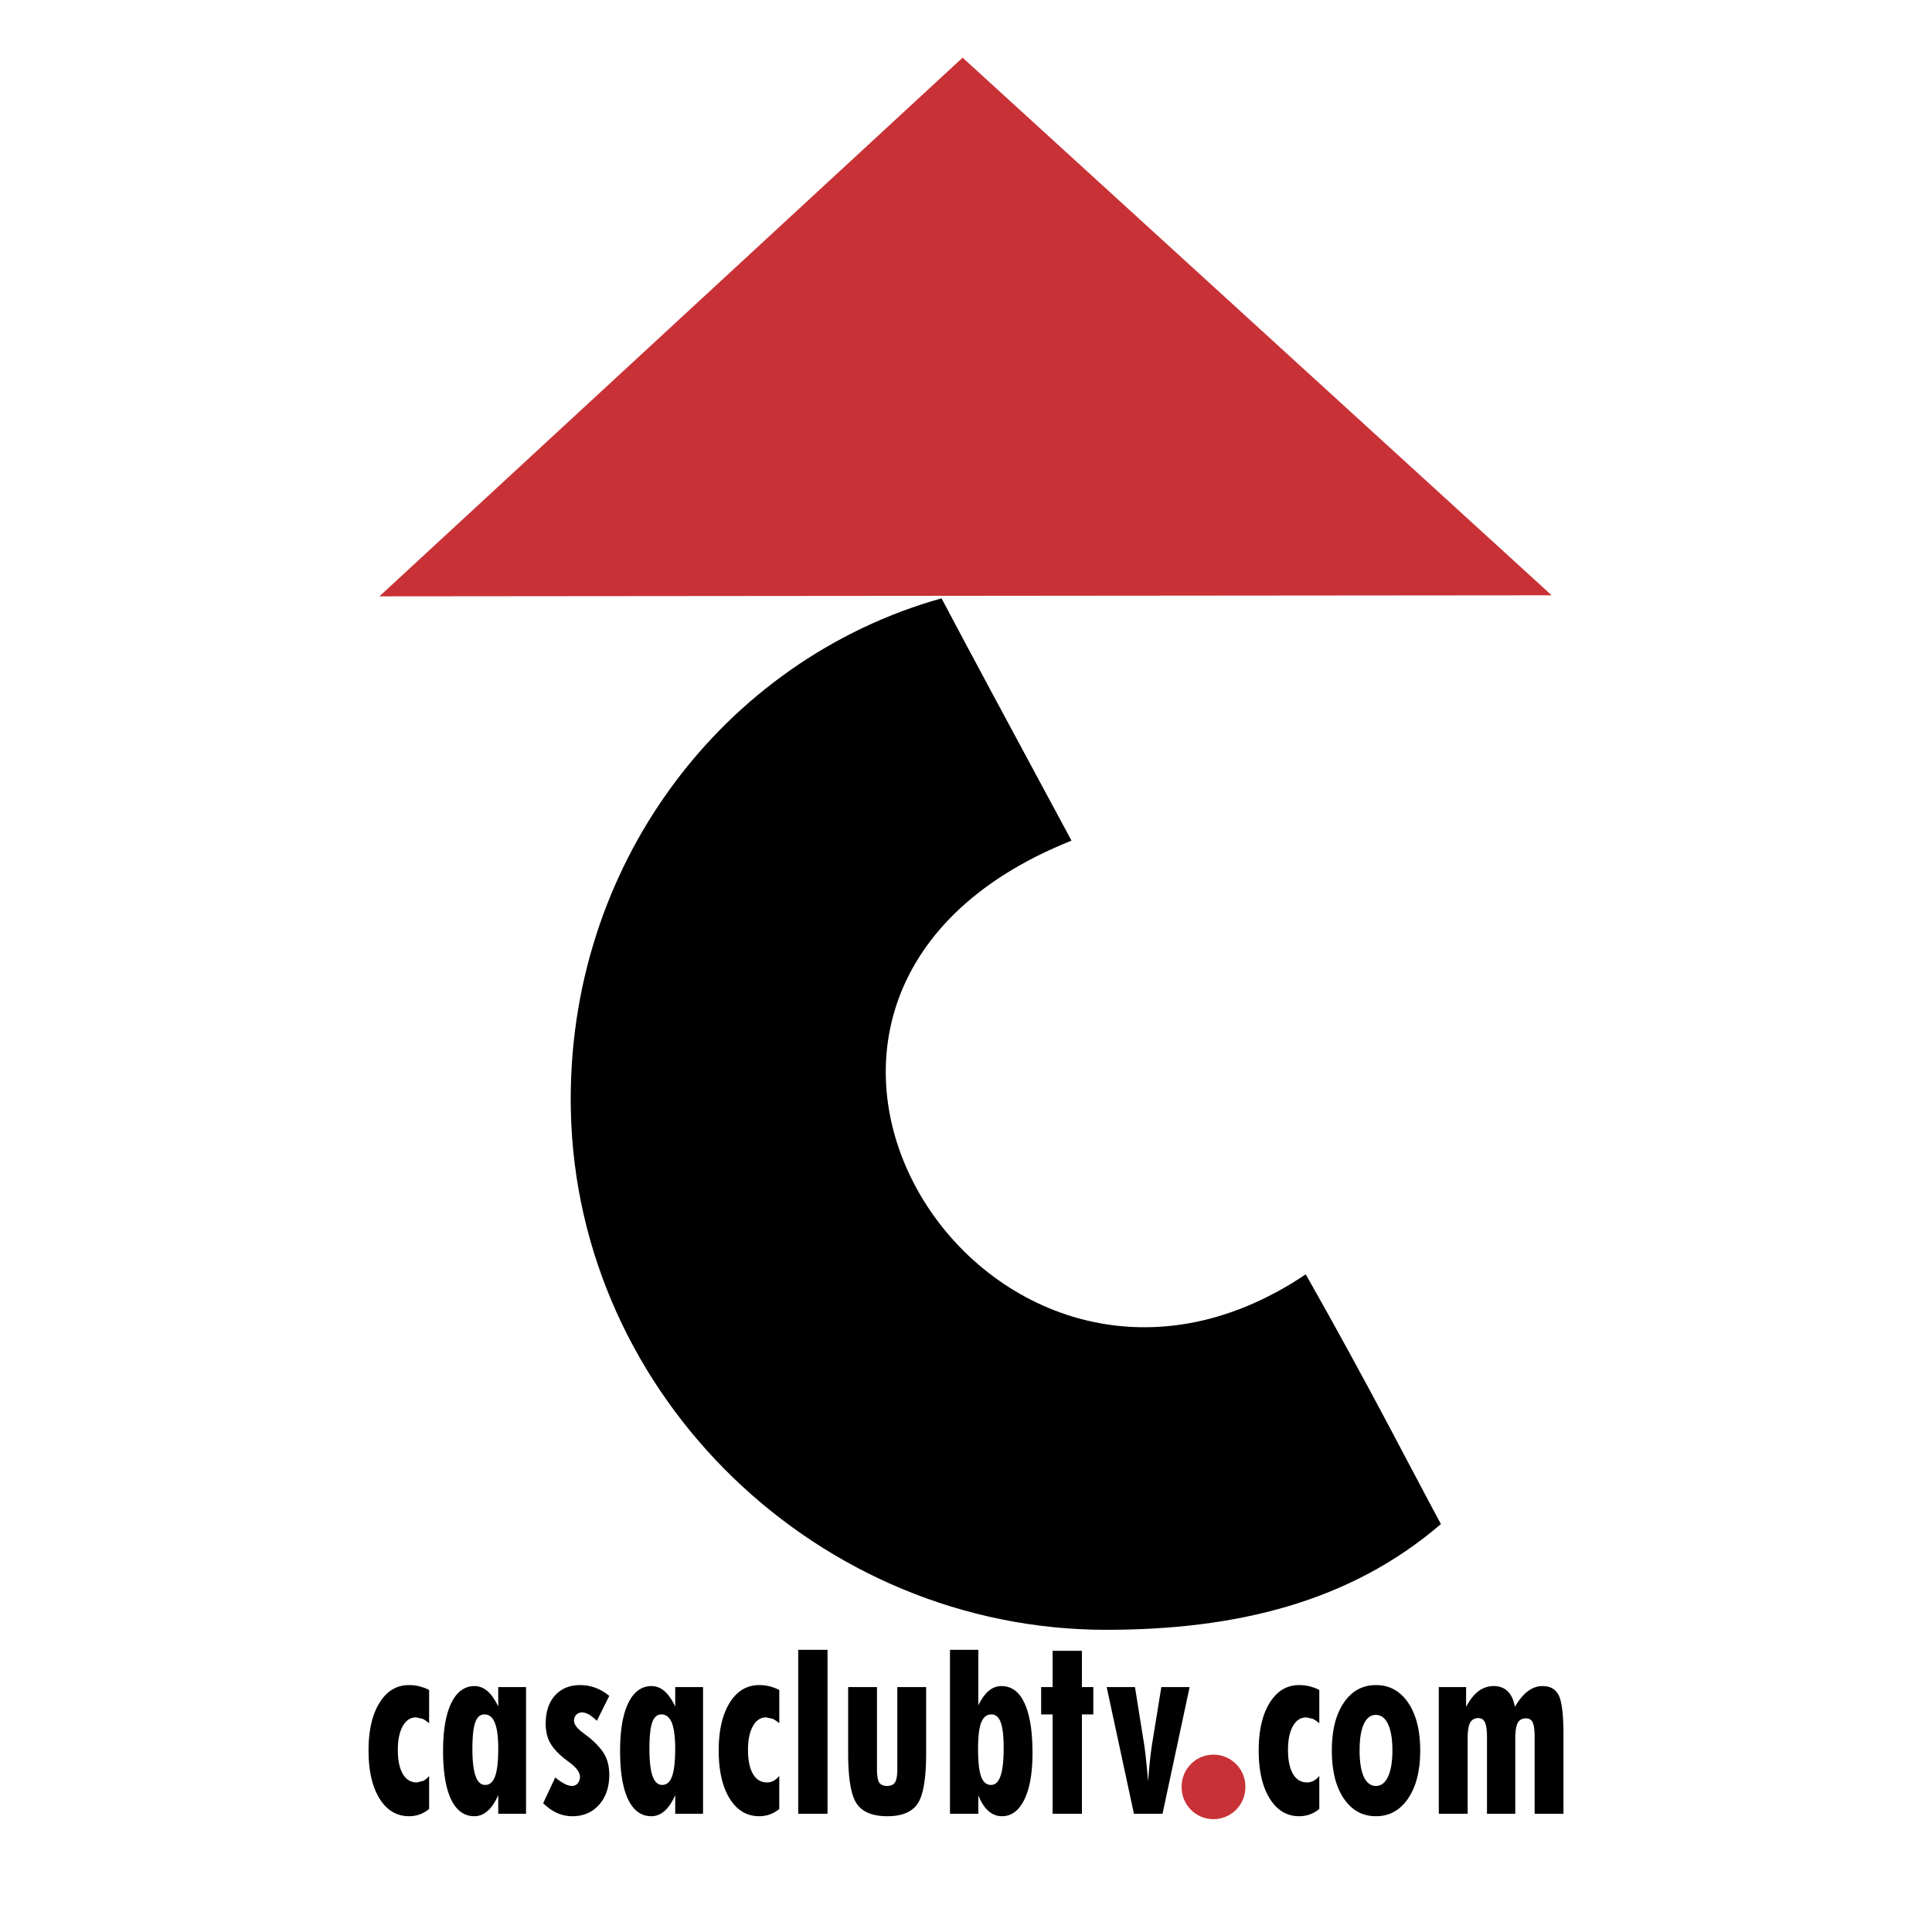
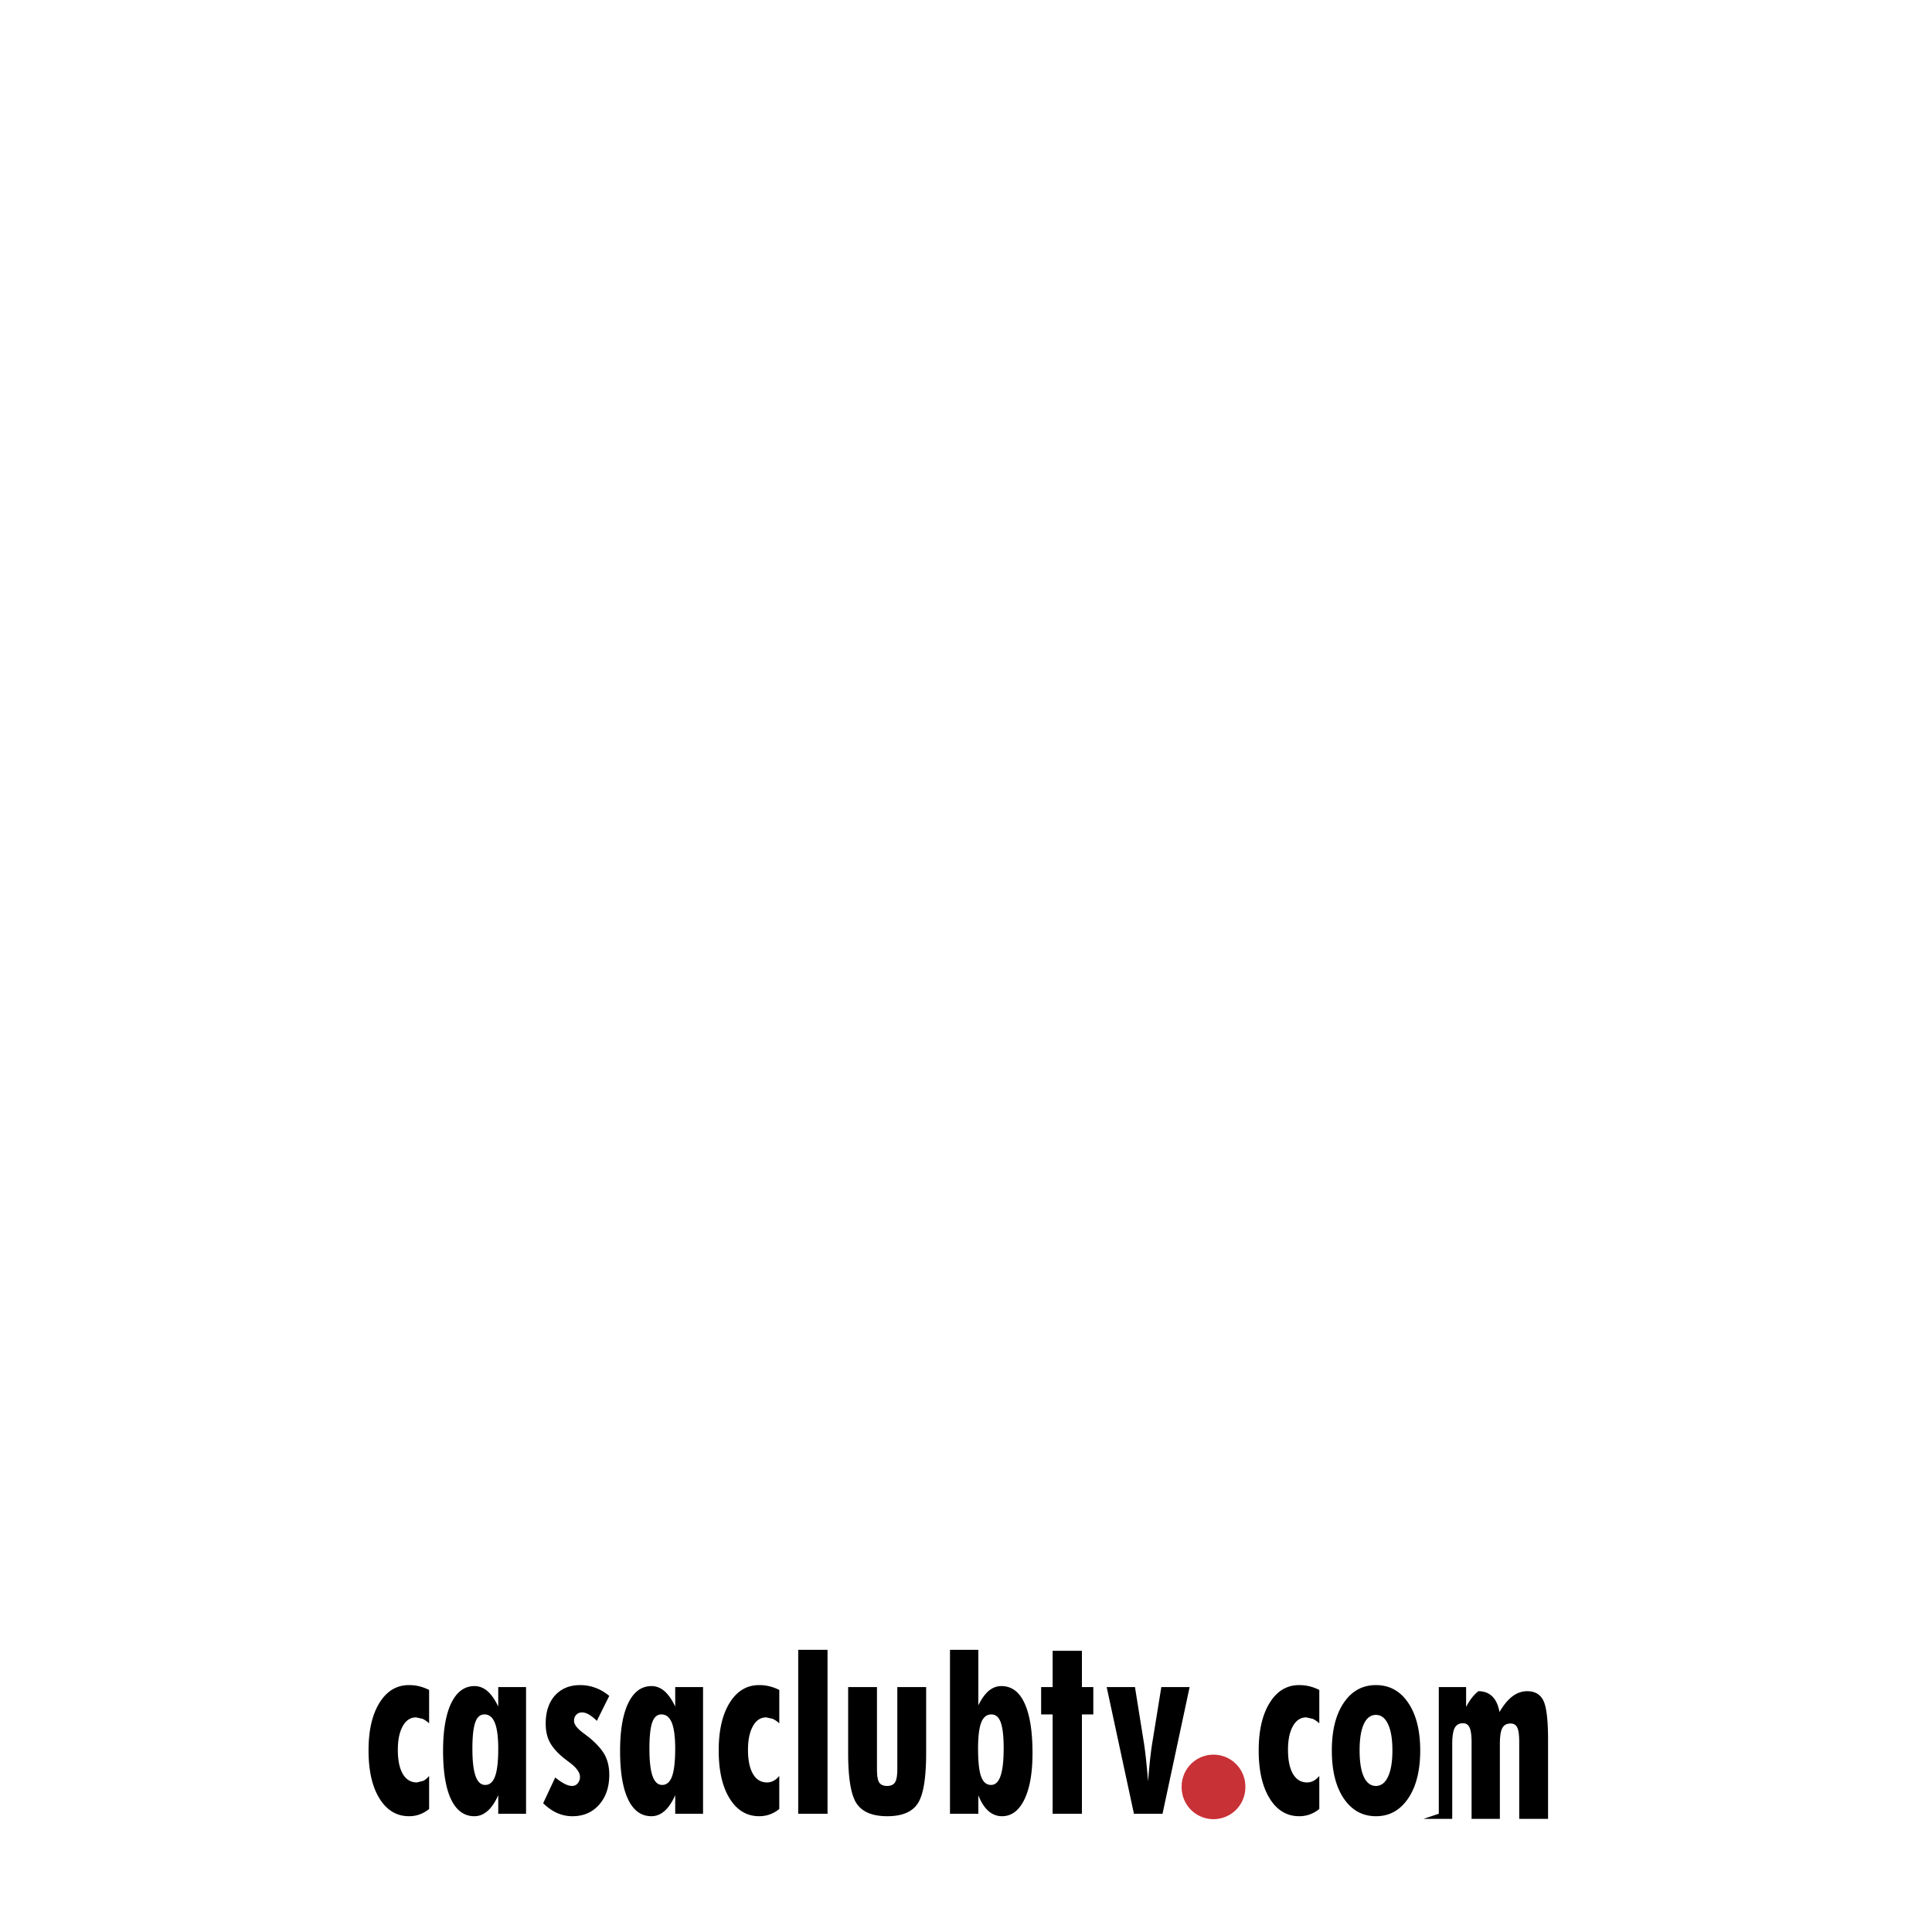
<svg xmlns="http://www.w3.org/2000/svg" width="2500" height="2500" viewBox="0 0 192.756 192.756">
  <g fill-rule="evenodd" clip-rule="evenodd">
-     <path fill="#fff" d="M0 0h192.756v192.756H0V0z" />
-     <path fill="#c83136" d="M96.039 5.753L37.855 59.496l116.956-.102L96.039 5.753z" />
-     <path d="M106.904 83.871c-39.532 15.771-8.219 64.529 23.371 43.268 6.451 11.384 10.459 19.324 13.486 24.916-9.078 7.811-20.488 10.552-33.398 10.552-28.623 0-52.819-23.208-53.41-51.824-.505-24.38 15.184-44.963 36.984-51.089 2.265 4.296 7.098 13.291 12.967 24.177z" />
    <path d="M124.248 178.321a3.177 3.177 0 1 1-6.354 0 3.178 3.178 0 1 1 6.354 0z" fill="#c83136" />
-     <path d="M42.814 171.938a2.583 2.583 0 0 0-.659-.452l-.639-.142c-.562 0-1.006.286-1.332.872-.326.583-.492 1.369-.492 2.36 0 1.04.166 1.848.497 2.409.331.568.801.849 1.416.849l.629-.16c.2-.104.394-.265.58-.486v3.291a3.123 3.123 0 0 1-.951.546 3.054 3.054 0 0 1-1.051.179c-1.233 0-2.216-.588-2.946-1.761-.733-1.177-1.096-2.777-1.096-4.799 0-1.997.363-3.584 1.096-4.759.73-1.178 1.713-1.763 2.946-1.763.349 0 .693.038 1.025.122.333.082.659.203.977.363v3.331zM52.485 180.958H49.71v-1.855c-.308.698-.662 1.225-1.062 1.574-.399.352-.839.527-1.317.527-1.014 0-1.784-.557-2.323-1.671-.531-1.114-.802-2.733-.802-4.854 0-2.055.276-3.647.822-4.775.547-1.118 1.323-1.684 2.313-1.684.471 0 .901.17 1.286.496.388.334.746.847 1.082 1.543v-1.939h2.775v12.638h.001zm-2.775-6.505c0-1.151-.115-2.008-.339-2.567-.226-.56-.571-.839-1.041-.839-.426 0-.731.269-.917.808-.189.538-.282 1.41-.282 2.625 0 1.203.103 2.107.313 2.707.208.597.531.896.967.896.447 0 .778-.289.985-.865.209-.573.314-1.495.314-2.765zM54.193 179.904l1.202-2.563c.365.289.678.502.948.637.268.14.516.205.741.205a.71.71 0 0 0 .557-.26.98.98 0 0 0 .223-.65c0-.449-.371-.94-1.101-1.477l-.432-.328c-.693-.555-1.182-1.099-1.466-1.627-.284-.523-.421-1.15-.421-1.871 0-1.186.31-2.123.927-2.812.626-.688 1.458-1.034 2.505-1.034a4.28 4.28 0 0 1 1.516.265c.48.171.943.441 1.394.809l-1.238 2.492a4.371 4.371 0 0 0-.793-.636c-.242-.134-.465-.205-.672-.205a.788.788 0 0 0-.59.233c-.149.155-.223.357-.223.607 0 .368.34.799 1.028 1.291l.486.373c.747.619 1.267 1.206 1.564 1.76.292.553.439 1.207.439 1.959 0 1.229-.342 2.226-1.015 2.987-.678.765-1.566 1.146-2.66 1.146a3.737 3.737 0 0 1-1.524-.32c-.482-.212-.948-.54-1.395-.981zM70.143 180.958h-2.777v-1.855c-.308.698-.662 1.225-1.059 1.574-.399.352-.841.527-1.316.527-1.01 0-1.785-.557-2.32-1.671-.537-1.114-.805-2.733-.805-4.854 0-2.055.275-3.647.822-4.775.547-1.118 1.322-1.684 2.313-1.684.47 0 .901.17 1.285.496.384.334.747.847 1.08 1.543v-1.939h2.777v12.638zm-2.778-6.505c0-1.151-.116-2.008-.333-2.567-.229-.56-.576-.839-1.044-.839-.425 0-.73.269-.92.808-.184.538-.275 1.41-.275 2.625 0 1.203.1 2.107.31 2.707.208.597.531.896.962.896.452 0 .784-.289.988-.865.207-.573.312-1.495.312-2.765zM77.749 171.938a2.536 2.536 0 0 0-.66-.452l-.638-.142c-.563 0-1.007.286-1.332.872-.324.583-.492 1.369-.492 2.36 0 1.04.168 1.848.497 2.409.331.568.802.849 1.414.849.221 0 .434-.055.63-.16.202-.104.394-.265.581-.486v3.291a3.078 3.078 0 0 1-2.002.725c-1.233 0-2.216-.588-2.946-1.761-.731-1.177-1.096-2.777-1.096-4.799 0-1.997.365-3.584 1.096-4.759.73-1.178 1.713-1.763 2.946-1.763.352 0 .693.038 1.025.122.336.082.659.203.978.363v3.331h-.001zM79.638 164.604h2.925v16.354h-2.925v-16.354zM92.402 168.319v6.576c0 2.517-.282 4.199-.841 5.042-.557.847-1.566 1.267-3.038 1.267-1.467 0-2.487-.42-3.053-1.258-.568-.839-.85-2.523-.85-5.051v-6.576h2.875v8.168c0 .667.071 1.112.221 1.346.146.234.41.35.783.35.381 0 .646-.119.802-.363.149-.242.224-.686.224-1.332v-8.168h2.877v-.001zM94.78 180.958v-16.354h2.828v5.54c.314-.645.666-1.128 1.035-1.446.383-.317.801-.478 1.264-.478 1.016 0 1.791.57 2.311 1.711.531 1.138.795 2.804.795 4.992 0 1.97-.273 3.51-.814 4.621-.545 1.108-1.285 1.66-2.227 1.66-.512 0-.973-.179-1.369-.533-.396-.355-.727-.875-.994-1.558v1.845H94.78zm4.13-9.911c-.463 0-.801.271-1.014.812-.209.544-.314 1.405-.314 2.594 0 1.294.098 2.221.303 2.785.201.561.533.845.988.845.428 0 .746-.298.951-.895.209-.588.312-1.519.312-2.783 0-1.18-.1-2.036-.293-2.564s-.503-.794-.933-.794zM105.021 180.958v-9.911h-1.146v-2.728h1.146v-3.616h2.922v3.616h1.137v2.728h-1.137v9.911h-2.922zM113.133 180.958l-2.719-12.639h2.822l.912 5.695c.061.404.127.92.193 1.543.064.63.139 1.357.203 2.178.059-.793.127-1.508.193-2.131.068-.623.137-1.154.205-1.59l.924-5.695h2.822l-2.703 12.639h-2.852zM131.627 171.938a2.544 2.544 0 0 0-.662-.452l-.639-.142c-.557 0-1.006.286-1.332.872-.326.583-.49 1.369-.49 2.36 0 1.04.168 1.848.498 2.409.332.568.805.849 1.414.849.221 0 .434-.055.631-.16.199-.104.391-.265.58-.486v3.291a3.128 3.128 0 0 1-.947.546 3.076 3.076 0 0 1-1.057.179c-1.23 0-2.211-.588-2.941-1.761-.732-1.177-1.102-2.777-1.102-4.799 0-1.997.369-3.584 1.102-4.759.73-1.178 1.711-1.763 2.941-1.763.355 0 .693.038 1.027.122.336.082.662.203.977.363v3.331zM141.695 174.645c0 2.005-.4 3.604-1.203 4.783-.805 1.186-1.869 1.776-3.209 1.776-1.346 0-2.414-.591-3.213-1.768-.797-1.178-1.193-2.778-1.193-4.792 0-1.997.396-3.584 1.193-4.759.799-1.178 1.867-1.763 3.213-1.763s2.416.588 3.215 1.768c.797 1.181 1.197 2.765 1.197 4.755zm-4.42 3.538c.52 0 .922-.308 1.209-.926.291-.612.436-1.487.436-2.623 0-1.13-.145-2.002-.436-2.614-.287-.614-.689-.925-1.209-.925s-.926.307-1.209.92c-.279.609-.418 1.484-.418 2.619 0 1.144.139 2.02.418 2.632.284.612.69.917 1.209.917zM143.549 180.958v-12.639h2.725v1.979c.365-.7.773-1.22 1.23-1.567a2.5 2.5 0 0 1 1.537-.512c.564 0 1.027.176 1.387.527.354.35.59.867.713 1.552.412-.707.846-1.233 1.301-1.572.455-.337.941-.507 1.467-.507.775 0 1.314.32 1.619.954s.459 1.942.459 3.926v7.858h-2.877v-7.63c0-.707-.061-1.2-.191-1.474-.129-.276-.35-.41-.668-.41-.387 0-.666.149-.826.449-.162.3-.246.831-.246 1.59v7.475h-2.822v-7.63c0-.693-.066-1.185-.199-1.474-.129-.293-.354-.439-.666-.439-.381 0-.656.16-.822.476-.162.318-.244.846-.244 1.593v7.475h-2.877z" />
+     <path d="M42.814 171.938a2.583 2.583 0 0 0-.659-.452l-.639-.142c-.562 0-1.006.286-1.332.872-.326.583-.492 1.369-.492 2.36 0 1.04.166 1.848.497 2.409.331.568.801.849 1.416.849l.629-.16c.2-.104.394-.265.58-.486v3.291a3.123 3.123 0 0 1-.951.546 3.054 3.054 0 0 1-1.051.179c-1.233 0-2.216-.588-2.946-1.761-.733-1.177-1.096-2.777-1.096-4.799 0-1.997.363-3.584 1.096-4.759.73-1.178 1.713-1.763 2.946-1.763.349 0 .693.038 1.025.122.333.082.659.203.977.363v3.331zM52.485 180.958H49.71v-1.855c-.308.698-.662 1.225-1.062 1.574-.399.352-.839.527-1.317.527-1.014 0-1.784-.557-2.323-1.671-.531-1.114-.802-2.733-.802-4.854 0-2.055.276-3.647.822-4.775.547-1.118 1.323-1.684 2.313-1.684.471 0 .901.17 1.286.496.388.334.746.847 1.082 1.543v-1.939h2.775v12.638h.001zm-2.775-6.505c0-1.151-.115-2.008-.339-2.567-.226-.56-.571-.839-1.041-.839-.426 0-.731.269-.917.808-.189.538-.282 1.41-.282 2.625 0 1.203.103 2.107.313 2.707.208.597.531.896.967.896.447 0 .778-.289.985-.865.209-.573.314-1.495.314-2.765zM54.193 179.904l1.202-2.563c.365.289.678.502.948.637.268.14.516.205.741.205a.71.71 0 0 0 .557-.26.98.98 0 0 0 .223-.65c0-.449-.371-.94-1.101-1.477l-.432-.328c-.693-.555-1.182-1.099-1.466-1.627-.284-.523-.421-1.15-.421-1.871 0-1.186.31-2.123.927-2.812.626-.688 1.458-1.034 2.505-1.034a4.28 4.28 0 0 1 1.516.265c.48.171.943.441 1.394.809l-1.238 2.492a4.371 4.371 0 0 0-.793-.636c-.242-.134-.465-.205-.672-.205a.788.788 0 0 0-.59.233c-.149.155-.223.357-.223.607 0 .368.34.799 1.028 1.291l.486.373c.747.619 1.267 1.206 1.564 1.76.292.553.439 1.207.439 1.959 0 1.229-.342 2.226-1.015 2.987-.678.765-1.566 1.146-2.66 1.146a3.737 3.737 0 0 1-1.524-.32c-.482-.212-.948-.54-1.395-.981zM70.143 180.958h-2.777v-1.855c-.308.698-.662 1.225-1.059 1.574-.399.352-.841.527-1.316.527-1.01 0-1.785-.557-2.32-1.671-.537-1.114-.805-2.733-.805-4.854 0-2.055.275-3.647.822-4.775.547-1.118 1.322-1.684 2.313-1.684.47 0 .901.17 1.285.496.384.334.747.847 1.08 1.543v-1.939h2.777v12.638zm-2.778-6.505c0-1.151-.116-2.008-.333-2.567-.229-.56-.576-.839-1.044-.839-.425 0-.73.269-.92.808-.184.538-.275 1.41-.275 2.625 0 1.203.1 2.107.31 2.707.208.597.531.896.962.896.452 0 .784-.289.988-.865.207-.573.312-1.495.312-2.765zM77.749 171.938a2.536 2.536 0 0 0-.66-.452l-.638-.142c-.563 0-1.007.286-1.332.872-.324.583-.492 1.369-.492 2.36 0 1.04.168 1.848.497 2.409.331.568.802.849 1.414.849.221 0 .434-.055.63-.16.202-.104.394-.265.581-.486v3.291a3.078 3.078 0 0 1-2.002.725c-1.233 0-2.216-.588-2.946-1.761-.731-1.177-1.096-2.777-1.096-4.799 0-1.997.365-3.584 1.096-4.759.73-1.178 1.713-1.763 2.946-1.763.352 0 .693.038 1.025.122.336.082.659.203.978.363v3.331h-.001zM79.638 164.604h2.925v16.354h-2.925v-16.354zM92.402 168.319v6.576c0 2.517-.282 4.199-.841 5.042-.557.847-1.566 1.267-3.038 1.267-1.467 0-2.487-.42-3.053-1.258-.568-.839-.85-2.523-.85-5.051v-6.576h2.875v8.168c0 .667.071 1.112.221 1.346.146.234.41.35.783.35.381 0 .646-.119.802-.363.149-.242.224-.686.224-1.332v-8.168h2.877v-.001zM94.78 180.958v-16.354h2.828v5.54c.314-.645.666-1.128 1.035-1.446.383-.317.801-.478 1.264-.478 1.016 0 1.791.57 2.311 1.711.531 1.138.795 2.804.795 4.992 0 1.97-.273 3.51-.814 4.621-.545 1.108-1.285 1.66-2.227 1.66-.512 0-.973-.179-1.369-.533-.396-.355-.727-.875-.994-1.558v1.845H94.78zm4.13-9.911c-.463 0-.801.271-1.014.812-.209.544-.314 1.405-.314 2.594 0 1.294.098 2.221.303 2.785.201.561.533.845.988.845.428 0 .746-.298.951-.895.209-.588.312-1.519.312-2.783 0-1.18-.1-2.036-.293-2.564s-.503-.794-.933-.794zM105.021 180.958v-9.911h-1.146v-2.728h1.146v-3.616h2.922v3.616h1.137v2.728h-1.137v9.911h-2.922zM113.133 180.958l-2.719-12.639h2.822l.912 5.695c.061.404.127.92.193 1.543.064.63.139 1.357.203 2.178.059-.793.127-1.508.193-2.131.068-.623.137-1.154.205-1.59l.924-5.695h2.822l-2.703 12.639h-2.852zM131.627 171.938a2.544 2.544 0 0 0-.662-.452l-.639-.142c-.557 0-1.006.286-1.332.872-.326.583-.49 1.369-.49 2.36 0 1.04.168 1.848.498 2.409.332.568.805.849 1.414.849.221 0 .434-.055.631-.16.199-.104.391-.265.58-.486v3.291a3.128 3.128 0 0 1-.947.546 3.076 3.076 0 0 1-1.057.179c-1.23 0-2.211-.588-2.941-1.761-.732-1.177-1.102-2.777-1.102-4.799 0-1.997.369-3.584 1.102-4.759.73-1.178 1.711-1.763 2.941-1.763.355 0 .693.038 1.027.122.336.082.662.203.977.363v3.331zM141.695 174.645c0 2.005-.4 3.604-1.203 4.783-.805 1.186-1.869 1.776-3.209 1.776-1.346 0-2.414-.591-3.213-1.768-.797-1.178-1.193-2.778-1.193-4.792 0-1.997.396-3.584 1.193-4.759.799-1.178 1.867-1.763 3.213-1.763s2.416.588 3.215 1.768c.797 1.181 1.197 2.765 1.197 4.755zm-4.42 3.538c.52 0 .922-.308 1.209-.926.291-.612.436-1.487.436-2.623 0-1.13-.145-2.002-.436-2.614-.287-.614-.689-.925-1.209-.925s-.926.307-1.209.92c-.279.609-.418 1.484-.418 2.619 0 1.144.139 2.02.418 2.632.284.612.69.917 1.209.917zM143.549 180.958v-12.639h2.725v1.979c.365-.7.773-1.22 1.23-1.567c.564 0 1.027.176 1.387.527.354.35.59.867.713 1.552.412-.707.846-1.233 1.301-1.572.455-.337.941-.507 1.467-.507.775 0 1.314.32 1.619.954s.459 1.942.459 3.926v7.858h-2.877v-7.63c0-.707-.061-1.2-.191-1.474-.129-.276-.35-.41-.668-.41-.387 0-.666.149-.826.449-.162.3-.246.831-.246 1.59v7.475h-2.822v-7.63c0-.693-.066-1.185-.199-1.474-.129-.293-.354-.439-.666-.439-.381 0-.656.16-.822.476-.162.318-.244.846-.244 1.593v7.475h-2.877z" />
  </g>
</svg>